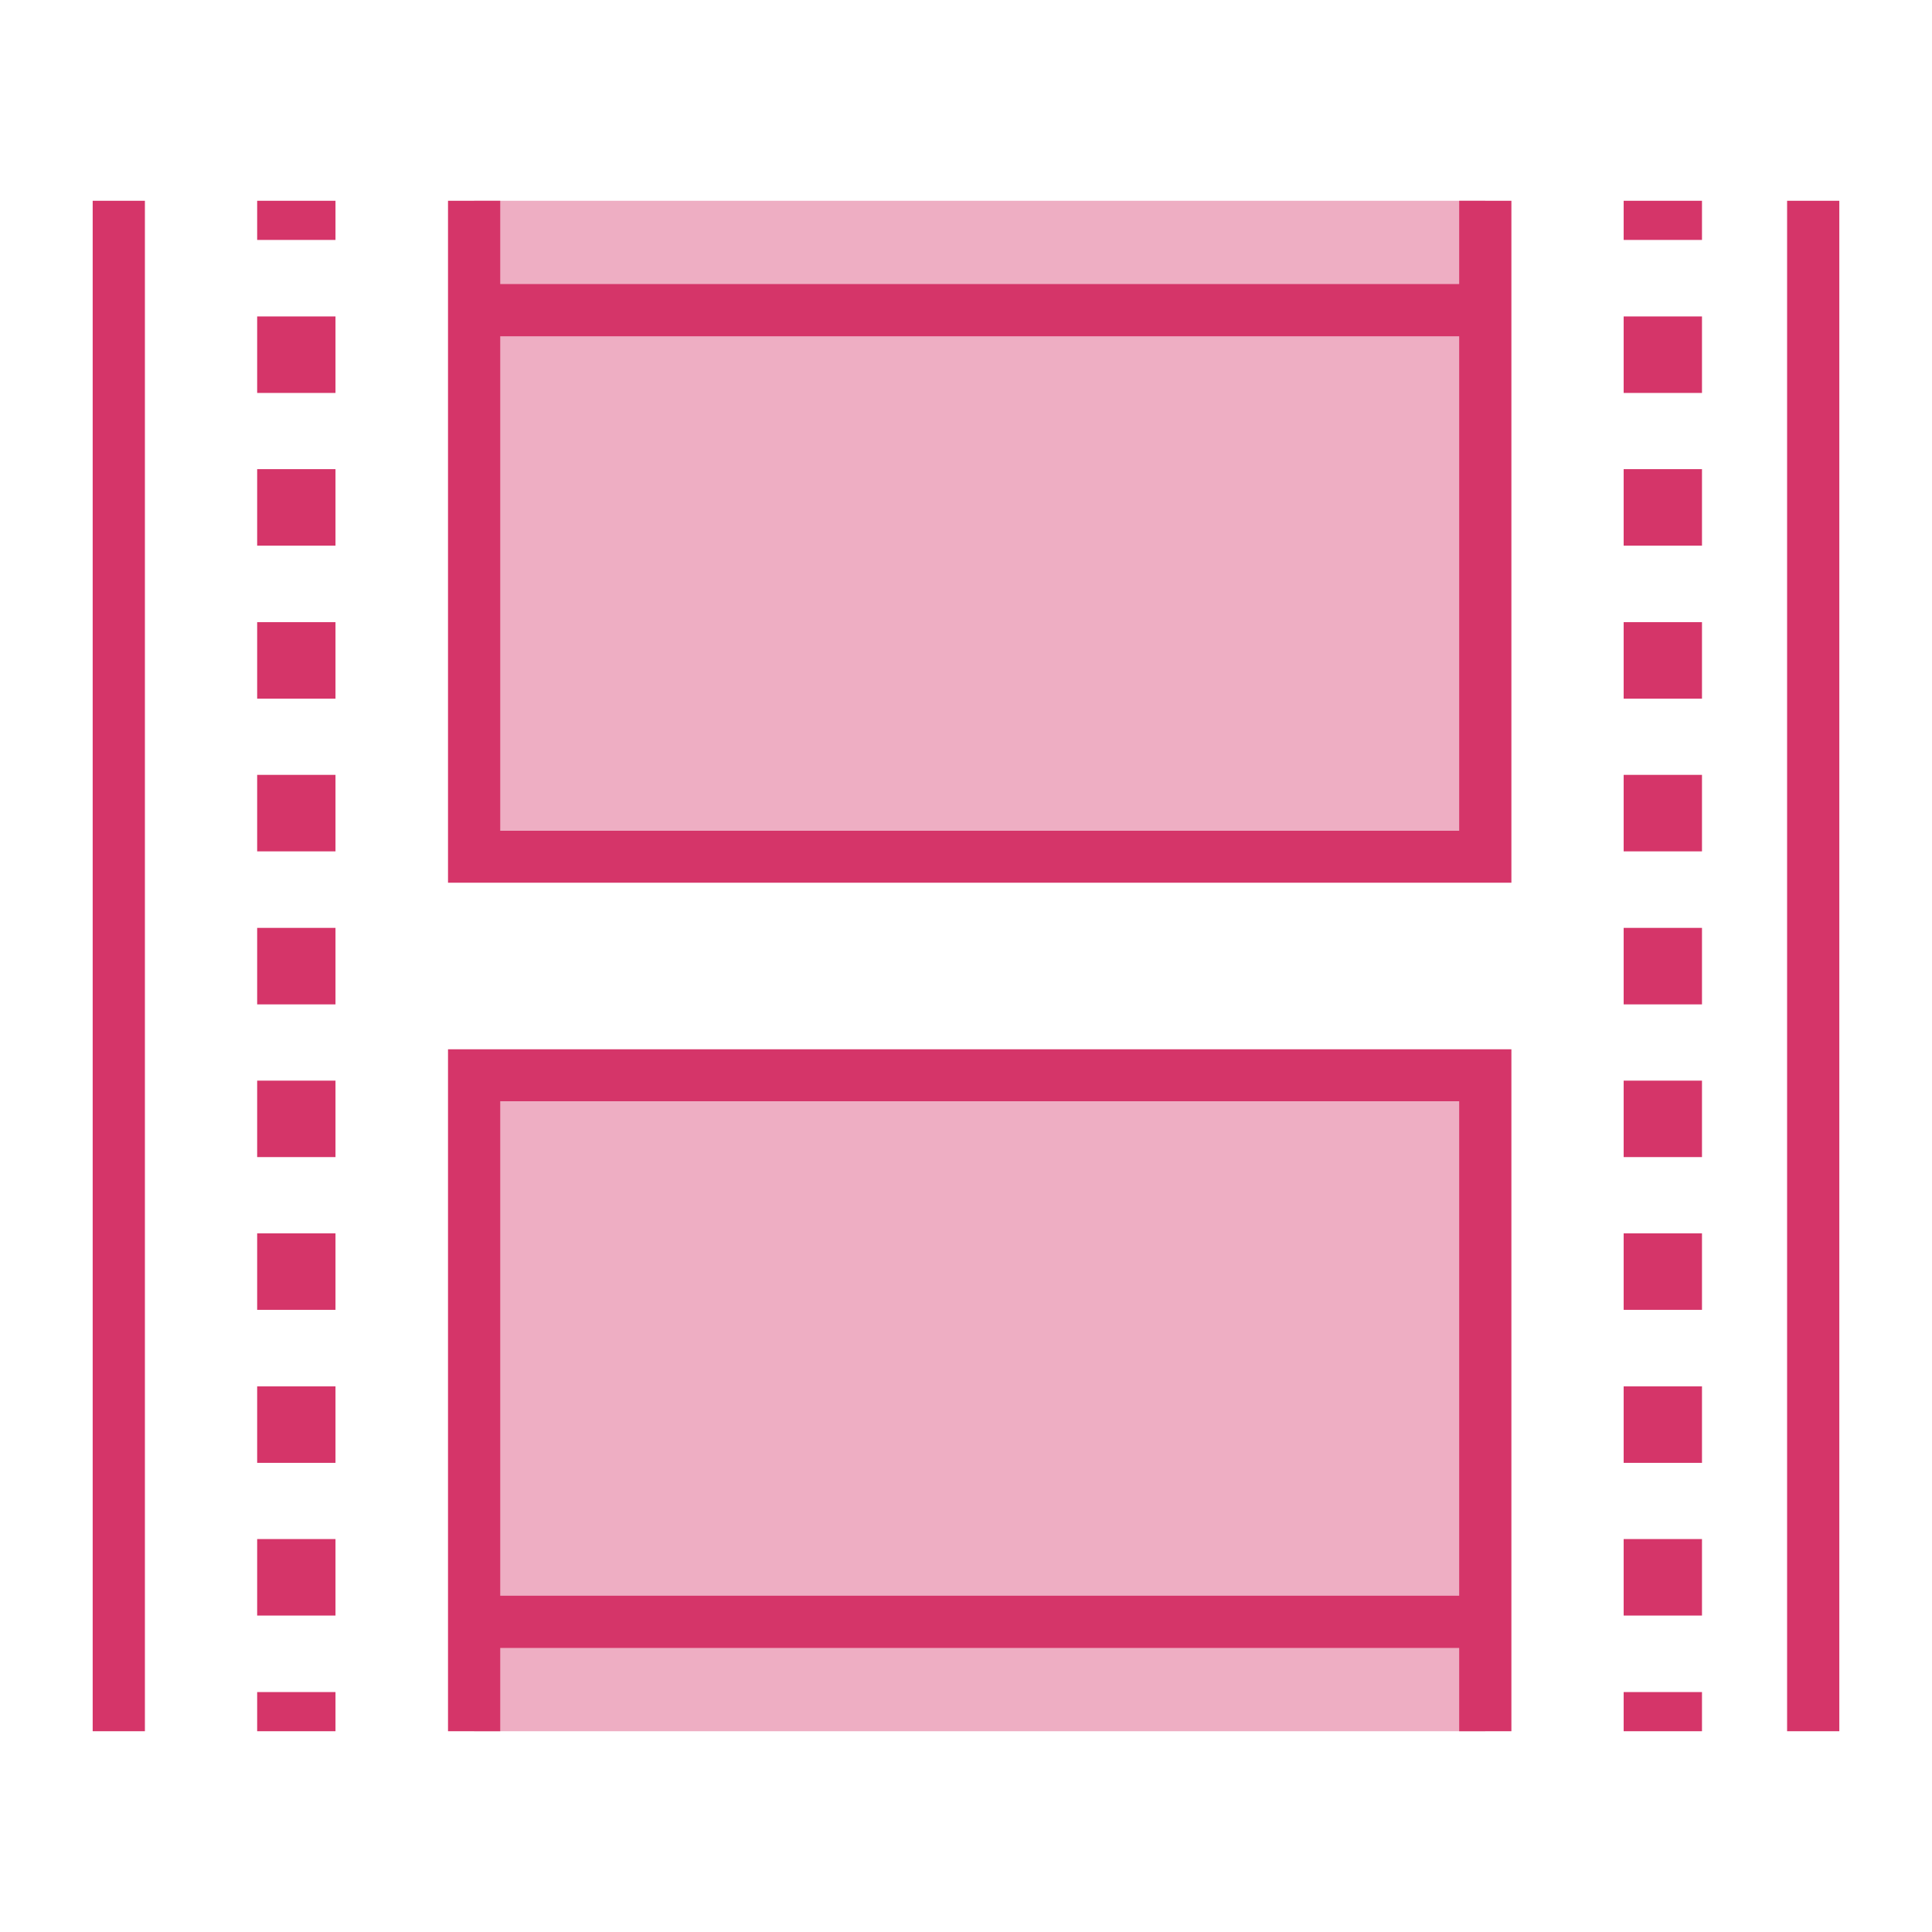
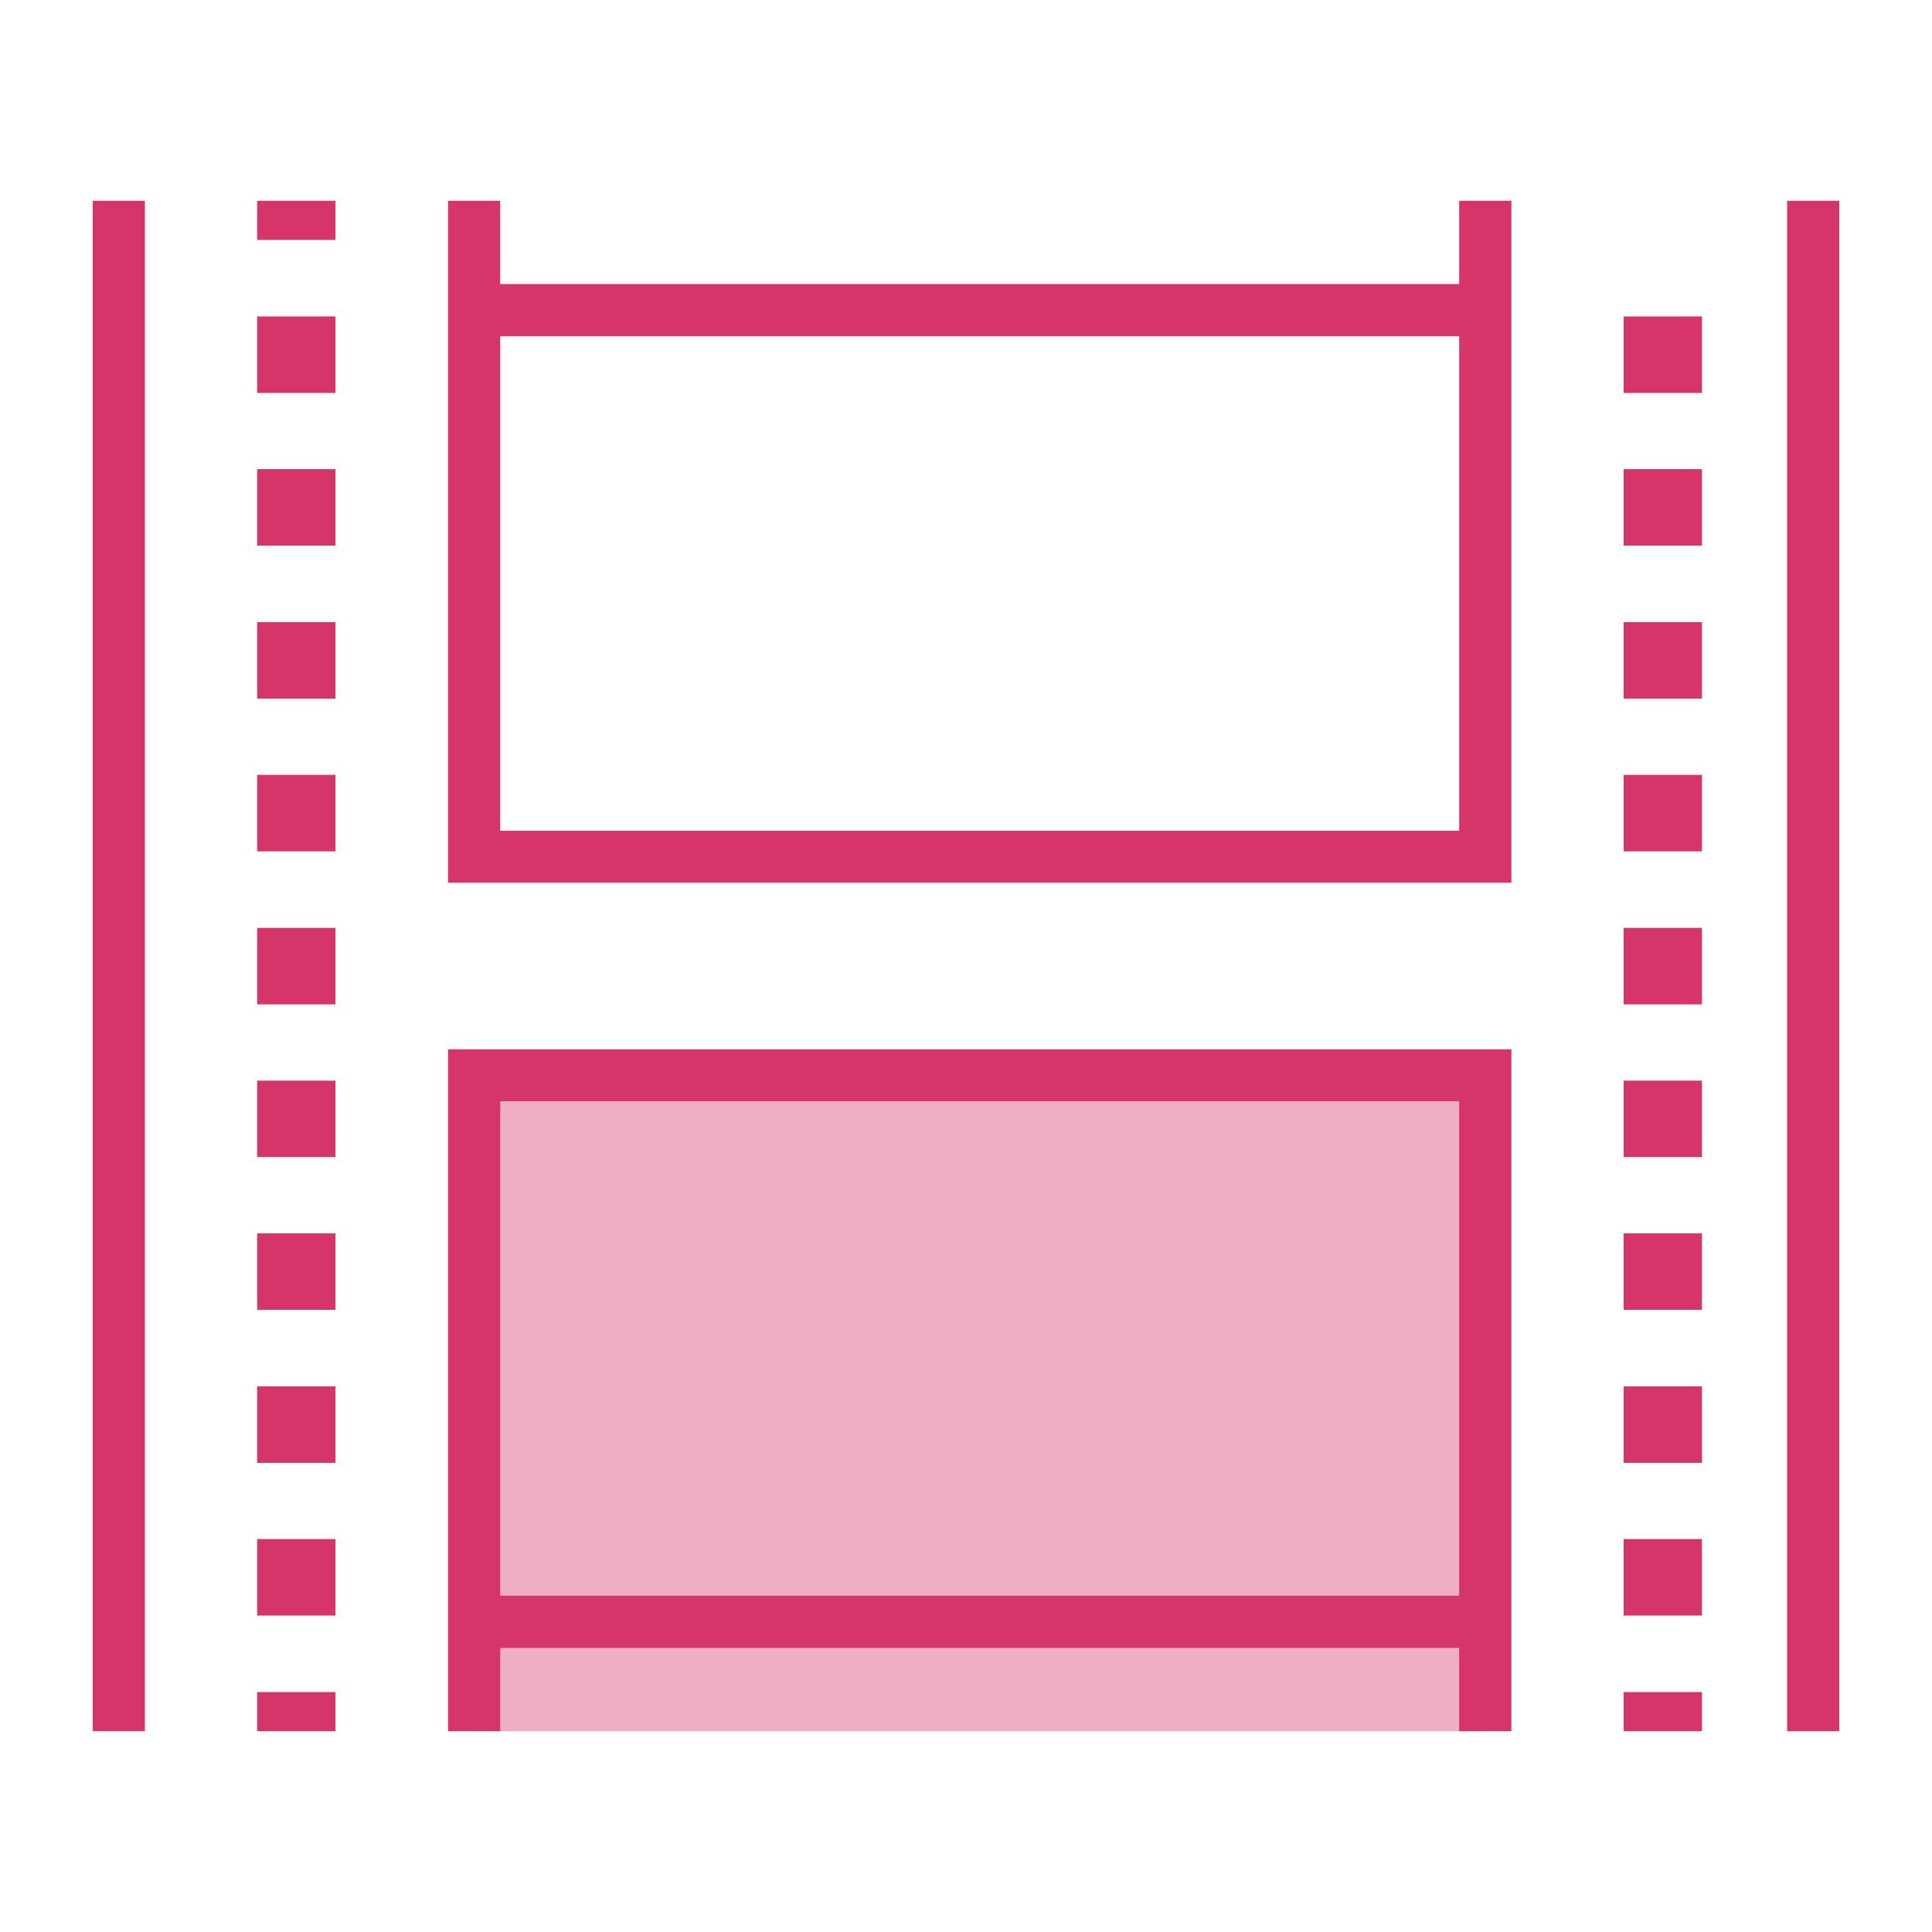
<svg xmlns="http://www.w3.org/2000/svg" id="_レイヤー_1" viewBox="0 0 74 74">
  <defs>
    <style>.cls-1{isolation:isolate;opacity:.4;}.cls-1,.cls-2{fill:#d53569;stroke-width:0px;}</style>
  </defs>
  <g id="_レイヤー_1-2">
-     <rect class="cls-1" x="18.16" y="7.69" width="38.73" height="25.12" />
    <polyline class="cls-1" points="18.16 66.31 18.16 41.19 56.89 41.19 56.89 66.31" />
    <rect class="cls-2" x="68.45" y="7.69" width="2" height="58.62" />
    <rect class="cls-2" x="3.55" y="7.69" width="2" height="58.62" />
    <rect class="cls-2" x="9.85" y="64.81" width="3" height="1.5" />
    <path class="cls-2" d="M12.85,61.88h-3v-2.93h3v2.93ZM12.85,56.03h-3v-2.93h3v2.93ZM12.85,50.17h-3v-2.93h3v2.93ZM12.85,44.32h-3v-2.93h3v2.93ZM12.85,38.47h-3v-2.93h3v2.93ZM12.85,32.61h-3v-2.93h3v2.93ZM12.85,26.76h-3v-2.93h3v2.93ZM12.85,20.9h-3v-2.93h3v2.93ZM12.85,15.05h-3v-2.93h3s0,2.93,0,2.93Z" />
    <rect class="cls-2" x="9.85" y="7.69" width="3" height="1.5" />
    <rect class="cls-2" x="62.19" y="64.81" width="3" height="1.5" />
    <path class="cls-2" d="M65.19,61.88h-3v-2.93h3v2.93ZM65.19,56.03h-3v-2.93h3v2.93ZM65.19,50.17h-3v-2.93h3v2.93ZM65.19,44.32h-3v-2.93h3v2.93ZM65.19,38.47h-3v-2.93h3v2.93ZM65.19,32.61h-3v-2.93h3v2.93ZM65.19,26.76h-3v-2.93h3v2.93ZM65.19,20.9h-3v-2.93h3v2.93ZM65.19,15.05h-3v-2.93h3s0,2.93,0,2.93Z" />
-     <rect class="cls-2" x="62.19" y="7.69" width="3" height="1.5" />
    <path class="cls-2" d="M55.89,7.69v3.19H19.16v-3.19h-2v26.12h40.73V7.69h-2ZM19.16,31.81V12.88h36.73v18.94H19.16Z" />
    <path class="cls-2" d="M17.16,40.19v26.12h2v-3.19h36.73v3.19h2v-26.12H17.16ZM19.16,61.12v-18.94h36.73v18.94H19.16Z" />
  </g>
</svg>